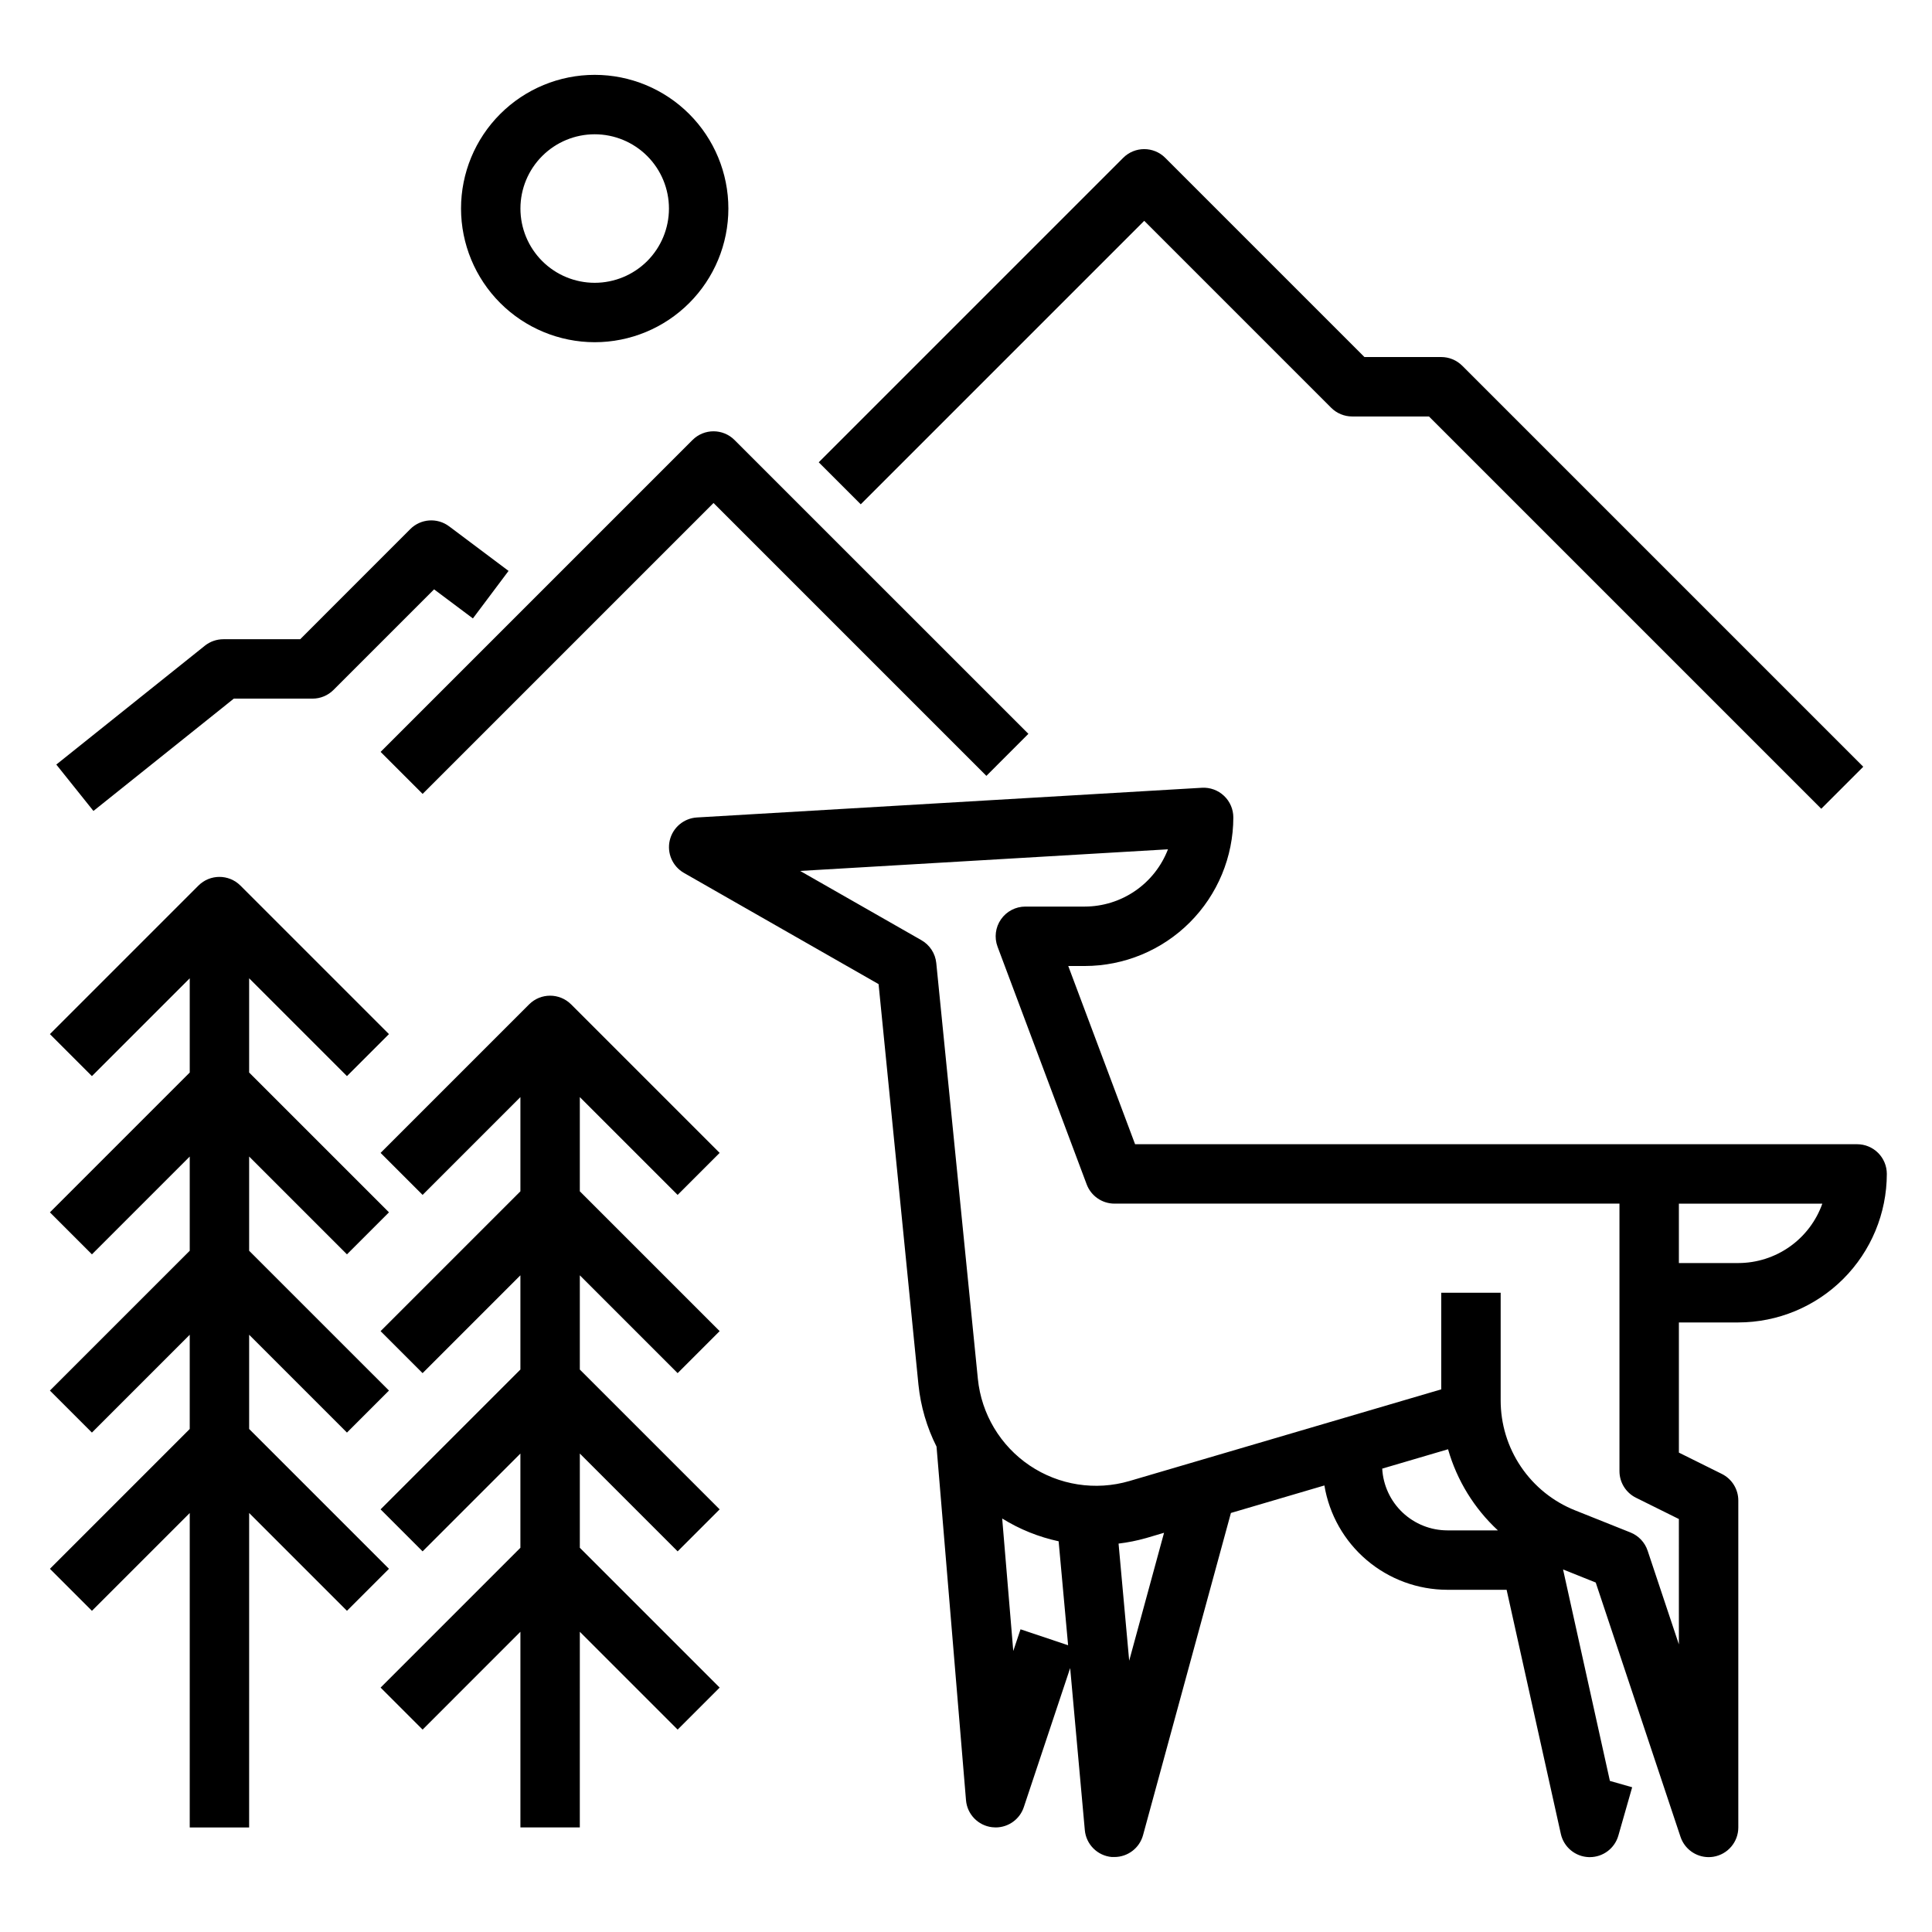
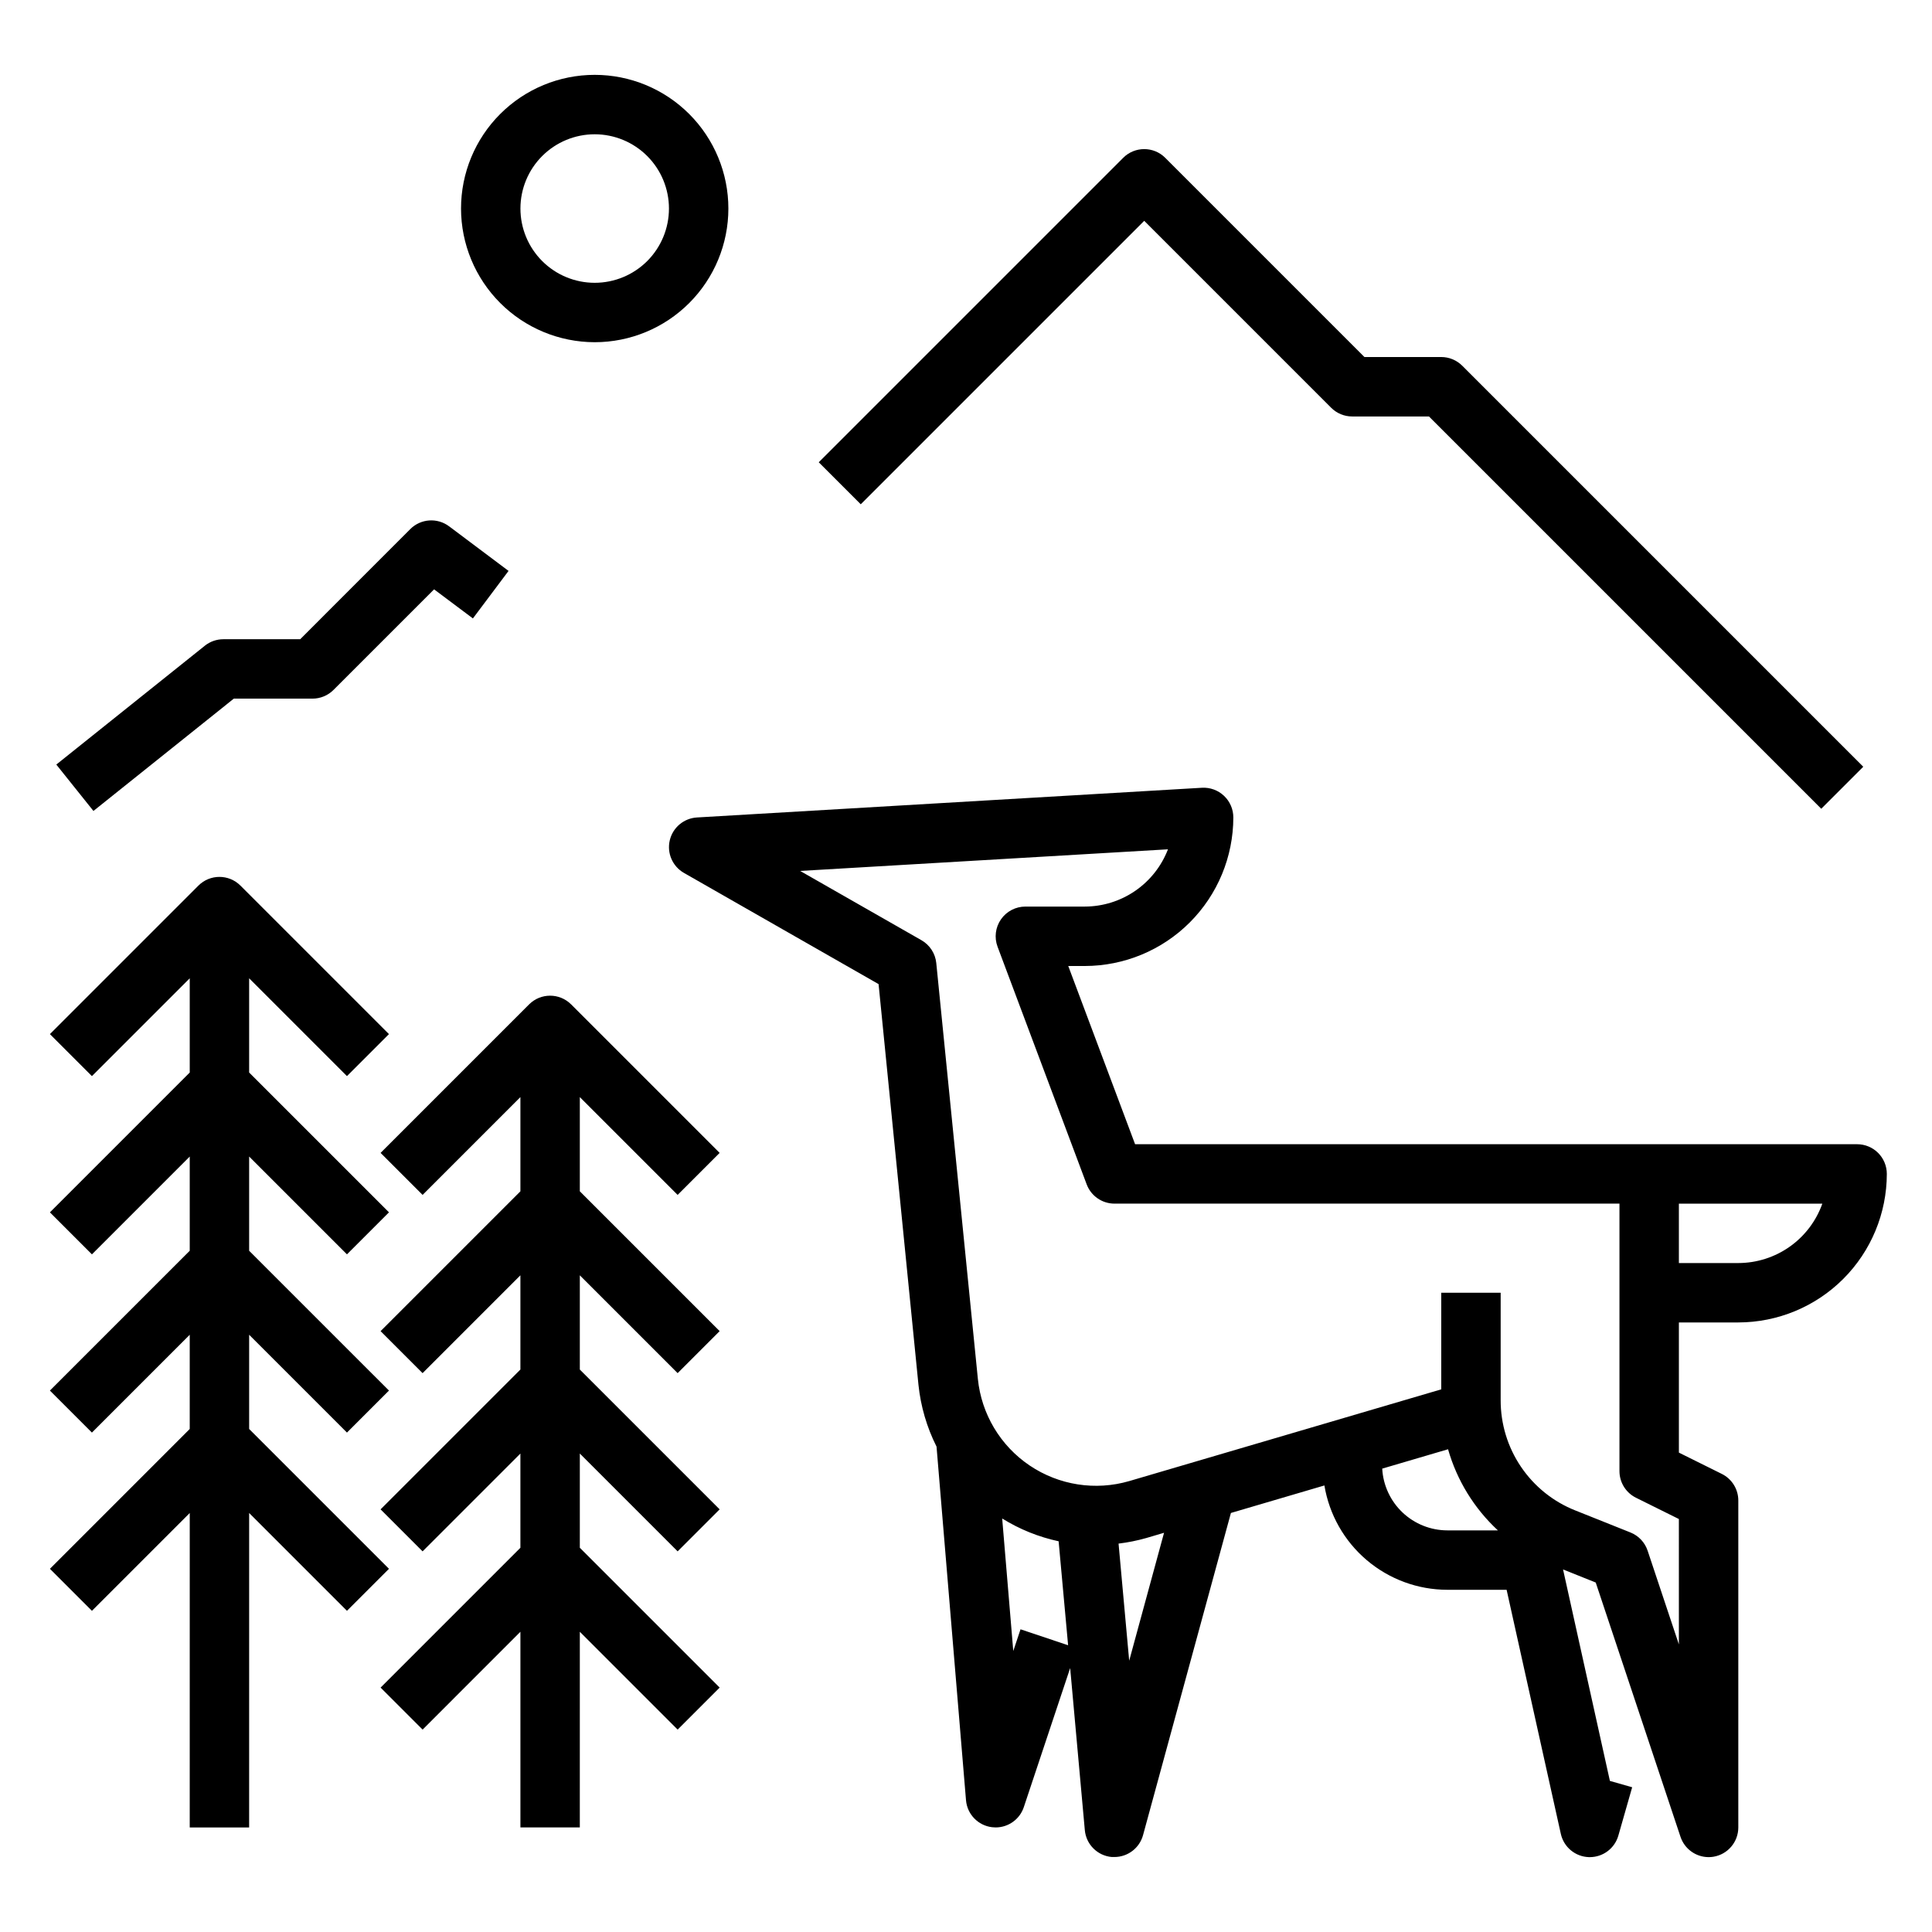
<svg xmlns="http://www.w3.org/2000/svg" fill="#000000" width="800px" height="800px" version="1.1" viewBox="144 144 512 512">
  <g>
    <path d="m301.6 234.69c9.395 0 18.406-3.734 25.051-10.379 6.641-6.641 10.375-15.652 10.375-25.047s-3.734-18.406-10.375-25.047c-6.644-6.644-15.656-10.379-25.051-10.379-9.395 0-18.406 3.734-25.047 10.379-6.644 6.641-10.375 15.652-10.375 25.047 0.008 9.391 3.746 18.395 10.387 25.039 6.641 6.641 15.645 10.375 25.035 10.387zm0-55.105c5.219 0 10.227 2.074 13.918 5.766 3.688 3.688 5.762 8.695 5.762 13.914s-2.074 10.227-5.762 13.918c-3.691 3.688-8.699 5.762-13.918 5.762s-10.227-2.074-13.914-5.762c-3.691-3.691-5.766-8.699-5.766-13.918s2.074-10.227 5.766-13.914c3.688-3.691 8.695-5.766 13.914-5.766z" />
-     <path d="m333.09 277.3 72.312 72.312 11.133-11.137-77.879-77.871c-3.074-3.074-8.059-3.074-11.133 0l-82.656 82.656 11.133 11.133z" />
-     <path d="m447.23 202.52 49.539 49.539c1.477 1.477 3.477 2.309 5.566 2.309h20.355l103.96 103.96 11.133-11.133-106.27-106.27v0.004c-1.477-1.477-3.477-2.309-5.566-2.309h-20.355l-52.797-52.797c-3.074-3.074-8.059-3.074-11.133 0l-80.688 80.688 11.133 11.133z" />
+     <path d="m447.23 202.52 49.539 49.539c1.477 1.477 3.477 2.309 5.566 2.309h20.355l103.96 103.96 11.133-11.133-106.27-106.27c-1.477-1.477-3.477-2.309-5.566-2.309h-20.355l-52.797-52.797c-3.074-3.074-8.059-3.074-11.133 0l-80.688 80.688 11.133 11.133z" />
    <path d="m581.05 447.23h-136.24l-17.711-47.23h4.387c10.434-0.016 20.438-4.164 27.816-11.543 7.379-7.379 11.531-17.383 11.543-27.82 0.004-2.168-0.891-4.246-2.469-5.734-1.578-1.492-3.703-2.266-5.867-2.137l-133.82 7.871c-3.477 0.211-6.402 2.676-7.195 6.066-0.793 3.387 0.734 6.894 3.754 8.625l51.586 29.473 10.57 106.19c0.59 5.703 2.211 11.254 4.789 16.375l7.809 93.703c0.309 3.723 3.191 6.715 6.902 7.16 0.32 0.039 0.645 0.059 0.969 0.059 3.383-0.008 6.387-2.176 7.453-5.387l12.281-36.848 3.883 42.941c0.34 3.793 3.352 6.797 7.144 7.133h0.699 0.004c3.547-0.004 6.656-2.379 7.586-5.805l23.285-85.371 24.773-7.289c1.285 7.719 5.262 14.734 11.227 19.793 5.965 5.062 13.535 7.848 21.359 7.856h15.703l14.367 64.684c0.777 3.512 3.84 6.051 7.438 6.164h0.238c3.516 0 6.606-2.328 7.57-5.707l3.66-12.809-5.902-1.684-12.414-56.043 8.66 3.473 22.465 67.383c1.07 3.211 4.066 5.375 7.449 5.387 0.422 0 0.848-0.035 1.266-0.102 3.809-0.621 6.606-3.914 6.606-7.769v-86.594c0.016-3-1.672-5.746-4.356-7.086l-11.391-5.652v-34.496h15.746c10.434-0.012 20.438-4.16 27.816-11.539 7.379-7.379 11.531-17.383 11.543-27.82 0-2.086-0.828-4.09-2.305-5.566-1.477-1.477-3.481-2.305-5.566-2.305zm-166.6 128.55-1.922 5.754-2.938-35.117c4.602 2.859 9.66 4.898 14.957 6.039l2.512 27.551zm28.797 8.328-2.816-31.039h-0.004c2.481-0.297 4.934-0.789 7.336-1.473l4.723-1.395zm67.062-50.91 17.445-5.133-0.004 0.004c2.352 8.238 6.922 15.672 13.207 21.496h-13.383 0.004c-4.426-0.004-8.68-1.703-11.895-4.746-3.211-3.043-5.137-7.203-5.379-11.621zm78.613 46.582-8.281-24.828c-0.73-2.199-2.391-3.965-4.539-4.828l-14.617-5.84h-0.004c-5.856-2.32-10.871-6.352-14.402-11.566s-5.406-11.375-5.387-17.672v-28.457h-15.746v25.602l-82.656 24.301c-8.98 2.621-18.664 1.109-26.422-4.121-7.758-5.231-12.785-13.641-13.723-22.953l-11.023-110.21c-0.254-2.531-1.723-4.785-3.934-6.047l-32.141-18.355 97.477-5.731c-1.715 4.457-4.734 8.293-8.668 11-3.934 2.711-8.598 4.164-13.371 4.176h-15.746c-2.582 0-5 1.266-6.473 3.387-1.473 2.121-1.809 4.832-0.902 7.25l23.617 62.977c1.152 3.074 4.09 5.109 7.375 5.109h133.82v70.848c-0.016 2.996 1.672 5.742 4.352 7.082l11.391 5.652zm15.746-101.06h-15.746v-15.742h38.016c-1.633 4.598-4.652 8.582-8.641 11.402-3.984 2.816-8.746 4.332-13.629 4.34z" />
    <path d="m168.76 358.91 37.203-29.766h20.852c2.09 0 4.09-0.828 5.566-2.305l26.656-26.656 10.289 7.707 9.445-12.594-15.742-11.809h-0.004c-3.133-2.356-7.523-2.047-10.293 0.723l-29.176 29.191h-20.355c-1.789 0-3.523 0.605-4.922 1.723l-39.359 31.488z" />
    <path d="m157.23 559.75 11.133 11.133 25.922-25.922-0.004 83.332h15.742l0.004-83.336 25.922 25.922 11.133-11.133-37.055-37.051v-24.969l25.922 25.922 11.133-11.133-37.055-37.051v-24.973l25.922 25.922 11.133-11.133-37.055-37.051v-24.969l25.922 25.922 11.133-11.133-39.359-39.359h-0.004c-3.074-3.07-8.055-3.07-11.129 0l-39.359 39.359 11.133 11.133 25.922-25.922v24.969l-37.055 37.055 11.133 11.133 25.922-25.922v24.969l-37.055 37.051 11.133 11.133 25.922-25.922v24.969z" />
    <path d="m244.86 591.23 11.133 11.133 25.922-25.926v51.848h15.742l0.004-51.848 25.922 25.922 11.133-11.133-37.055-37.051v-24.969l25.922 25.922 11.133-11.133-37.055-37.051v-24.973l25.922 25.922 11.133-11.133-37.055-37.051v-24.969l25.922 25.922 11.133-11.133-39.359-39.359h-0.004c-3.074-3.07-8.059-3.07-11.129 0l-39.359 39.359 11.133 11.133 25.918-25.922v24.969l-37.055 37.055 11.133 11.133 25.922-25.926v24.969l-37.055 37.055 11.133 11.133 25.922-25.922v24.969z" />
  </g>
</svg>